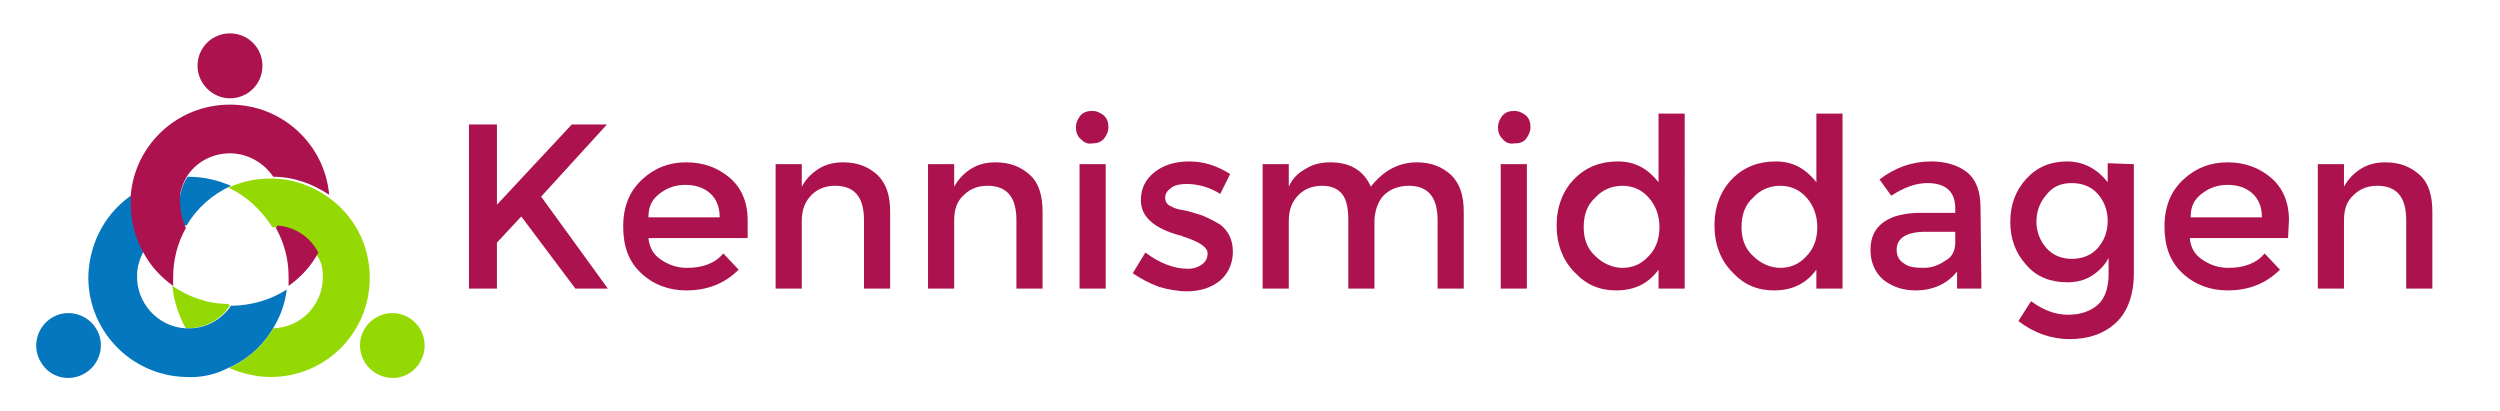
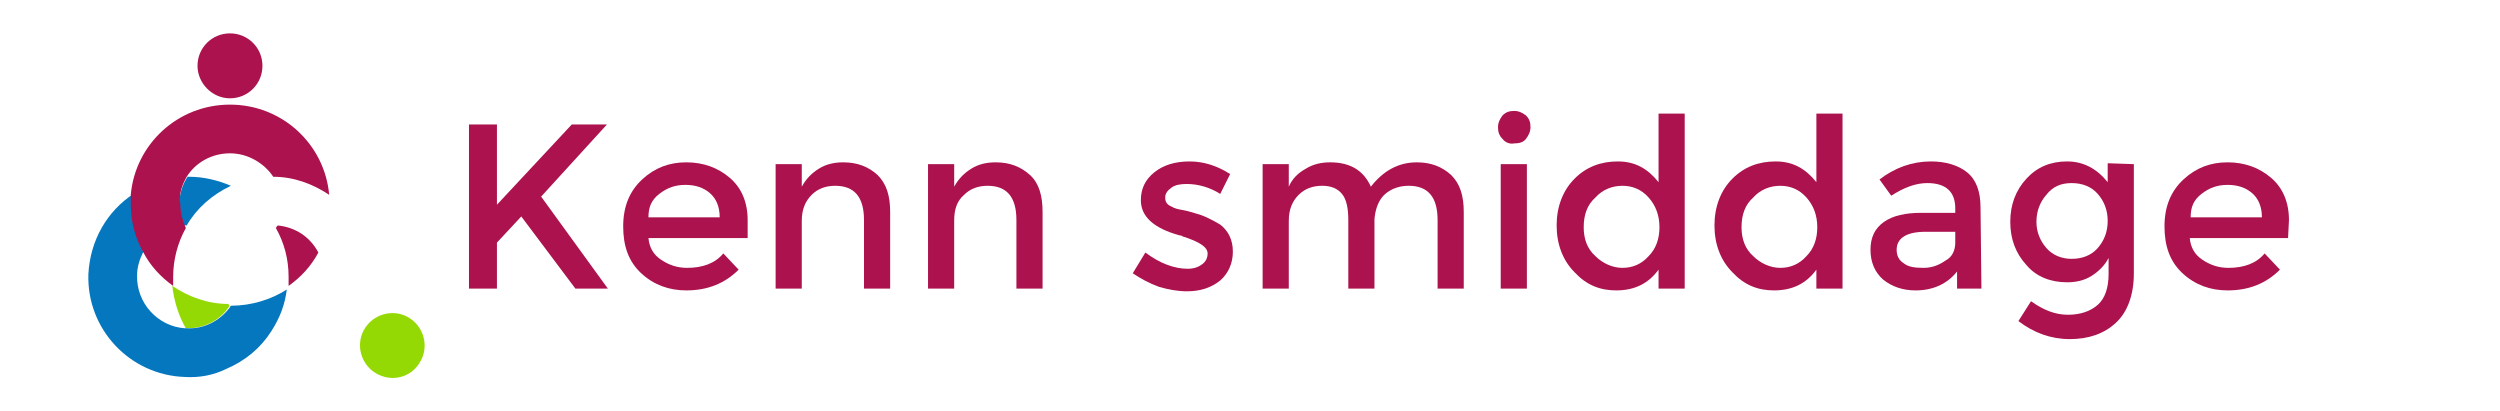
<svg xmlns="http://www.w3.org/2000/svg" version="1.1" id="Layer_1" x="0px" y="0px" viewBox="0 0 277.2 45.6" style="enable-background:new 0 0 277.2 45.6;" xml:space="preserve">
  <style type="text/css">
	.st0{fill:#AC124D;}
	.st1{fill-rule:evenodd;clip-rule:evenodd;fill:#687D9A;}
	.st2{fill-rule:evenodd;clip-rule:evenodd;fill:#95D904;}
	.st3{fill-rule:evenodd;clip-rule:evenodd;fill:#0477BF;}
	.st4{fill-rule:evenodd;clip-rule:evenodd;fill:#AC124D;}
</style>
  <g>
    <path class="st0" d="M52,13.8h3.1v8.9l8.3-8.9h3.9l-7.3,8L67.4,32h-3.6l-6-8l-2.7,2.9V32H52L52,13.8L52,13.8z" />
    <path class="st0" d="M82.8,26.4H71.9c0.1,1,0.5,1.8,1.4,2.4c0.9,0.6,1.8,0.9,2.9,0.9c1.7,0,3.1-0.5,4-1.6l1.7,1.8   c-1.5,1.5-3.4,2.3-5.8,2.3c-1.9,0-3.6-0.6-5-1.9c-1.4-1.3-2-3-2-5.2s0.7-3.9,2.1-5.2c1.4-1.3,3-1.9,4.9-1.9c1.9,0,3.5,0.6,4.8,1.7   c1.3,1.1,2,2.7,2,4.7V26.4z M71.9,24.1h7.9c0-1.2-0.4-2.1-1.1-2.7c-0.7-0.6-1.6-0.9-2.7-0.9s-2,0.3-2.9,1S71.9,23,71.9,24.1z" />
    <path class="st0" d="M88.9,24.5V32H86V18.2h2.9v2.5c0.5-0.9,1.1-1.5,1.9-2c0.8-0.5,1.7-0.7,2.7-0.7c1.6,0,2.8,0.5,3.8,1.4   c1,1,1.4,2.3,1.4,4.1V32h-2.9v-7.6c0-2.6-1.1-3.8-3.2-3.8c-1,0-1.9,0.3-2.6,1C89.3,22.3,88.9,23.2,88.9,24.5z" />
    <path class="st0" d="M105.8,24.5V32h-2.9V18.2h2.9v2.5c0.5-0.9,1.1-1.5,1.9-2c0.8-0.5,1.7-0.7,2.7-0.7c1.6,0,2.8,0.5,3.8,1.4   s1.4,2.3,1.4,4.1V32h-2.9v-7.6c0-2.6-1.1-3.8-3.2-3.8c-1,0-1.9,0.3-2.6,1C106.1,22.3,105.8,23.2,105.8,24.5z" />
-     <path class="st0" d="M119.8,15.4c-0.4-0.4-0.5-0.8-0.5-1.3c0-0.5,0.2-0.9,0.5-1.3c0.4-0.4,0.8-0.5,1.3-0.5c0.5,0,0.9,0.2,1.3,0.5   c0.4,0.4,0.5,0.8,0.5,1.3c0,0.5-0.2,0.9-0.5,1.3c-0.4,0.4-0.8,0.5-1.3,0.5C120.6,16,120.2,15.8,119.8,15.4z M122.6,32h-2.9V18.2   h2.9V32z" />
    <path class="st0" d="M136.7,27.9c0,1.3-0.5,2.4-1.4,3.2c-1,0.8-2.2,1.2-3.7,1.2c-1,0-2.1-0.2-3.1-0.5c-1.1-0.4-2-0.9-2.9-1.5   l1.4-2.3c1.6,1.2,3.2,1.8,4.7,1.8c0.7,0,1.2-0.2,1.6-0.5c0.4-0.3,0.6-0.7,0.6-1.2c0-0.7-0.9-1.3-2.8-1.9c-0.1-0.1-0.2-0.1-0.3-0.1   c-2.9-0.8-4.3-2.1-4.3-3.9c0-1.3,0.5-2.3,1.5-3.1c1-0.8,2.3-1.2,3.9-1.2s3.1,0.5,4.5,1.4l-1.1,2.2c-1.1-0.7-2.4-1.1-3.7-1.1   c-0.7,0-1.3,0.1-1.7,0.4c-0.4,0.3-0.7,0.6-0.7,1.1c0,0.5,0.2,0.8,0.7,1c0.3,0.2,0.7,0.3,1.3,0.4c0.6,0.1,1.1,0.3,1.5,0.4   c0.4,0.1,0.9,0.3,1.3,0.5c0.4,0.2,0.8,0.4,1.3,0.7C136.2,25.6,136.7,26.6,136.7,27.9z" />
    <path class="st0" d="M142.9,24.5V32H140V18.2h2.9v2.5c0.4-0.9,1-1.5,1.9-2c0.8-0.5,1.7-0.7,2.7-0.7c2.2,0,3.7,0.9,4.5,2.7   c1.4-1.8,3.1-2.7,5.1-2.7c1.6,0,2.8,0.5,3.8,1.4c1,1,1.4,2.3,1.4,4.1V32h-2.9v-7.6c0-2.6-1.1-3.8-3.2-3.8c-1,0-1.9,0.3-2.6,0.9   c-0.7,0.6-1.1,1.6-1.2,2.8V32h-2.9v-7.6c0-1.3-0.2-2.3-0.7-2.9c-0.5-0.6-1.2-0.9-2.2-0.9c-1,0-1.9,0.3-2.6,1   C143.3,22.3,142.9,23.2,142.9,24.5z" />
    <path class="st0" d="M166.6,15.4c-0.4-0.4-0.5-0.8-0.5-1.3c0-0.5,0.2-0.9,0.5-1.3c0.4-0.4,0.8-0.5,1.3-0.5c0.5,0,0.9,0.2,1.3,0.5   c0.4,0.4,0.5,0.8,0.5,1.3c0,0.5-0.2,0.9-0.5,1.3s-0.8,0.5-1.3,0.5C167.4,16,166.9,15.8,166.6,15.4z M169.3,32h-2.9V18.2h2.9V32z" />
    <path class="st0" d="M174.6,30.2c-1.3-1.3-2-3.1-2-5.2s0.7-3.9,2-5.2c1.3-1.3,2.9-1.9,4.8-1.9s3.3,0.8,4.5,2.3v-7.6h2.9V32h-2.9   v-2.1c-1.1,1.5-2.6,2.3-4.7,2.3C177.4,32.2,175.9,31.6,174.6,30.2z M175.6,25.2c0,1.3,0.4,2.4,1.3,3.2c0.8,0.8,1.9,1.3,3,1.3   c1.1,0,2.1-0.4,2.9-1.3c0.8-0.8,1.2-1.9,1.2-3.2c0-1.3-0.4-2.4-1.2-3.3c-0.8-0.9-1.8-1.3-2.9-1.3s-2.2,0.4-3,1.3   C176,22.7,175.6,23.8,175.6,25.2z" />
    <path class="st0" d="M192.1,30.2c-1.3-1.3-2-3.1-2-5.2s0.7-3.9,2-5.2c1.3-1.3,2.9-1.9,4.8-1.9s3.3,0.8,4.5,2.3v-7.6h2.9V32h-2.9   v-2.1c-1.1,1.5-2.6,2.3-4.7,2.3C194.9,32.2,193.4,31.6,192.1,30.2z M193.1,25.2c0,1.3,0.4,2.4,1.3,3.2c0.8,0.8,1.9,1.3,3,1.3   s2.1-0.4,2.9-1.3c0.8-0.8,1.2-1.9,1.2-3.2c0-1.3-0.4-2.4-1.2-3.3c-0.8-0.9-1.8-1.3-2.9-1.3s-2.2,0.4-3,1.3   C193.5,22.7,193.1,23.8,193.1,25.2z" />
    <path class="st0" d="M219.7,32h-2.7v-1.9c-1.1,1.4-2.7,2.1-4.6,2.1c-1.4,0-2.6-0.4-3.6-1.2c-0.9-0.8-1.4-1.9-1.4-3.3   s0.5-2.4,1.5-3.1c1-0.7,2.4-1,4.1-1h3.8v-0.5c0-1.8-1-2.8-3.1-2.8c-1.3,0-2.6,0.5-4,1.4l-1.3-1.8c1.7-1.3,3.6-2,5.7-2   c1.6,0,3,0.4,4,1.2c1,0.8,1.5,2.1,1.5,3.9L219.7,32L219.7,32z M216.8,26.9v-1.2h-3.3c-2.1,0-3.2,0.7-3.2,2c0,0.7,0.3,1.2,0.8,1.5   c0.5,0.4,1.2,0.5,2.2,0.5c0.9,0,1.7-0.3,2.4-0.8C216.5,28.5,216.8,27.7,216.8,26.9z" />
    <path class="st0" d="M236.6,18.2v12.1c0,2.4-0.7,4.3-2,5.5c-1.3,1.2-3,1.8-5.1,1.8s-4-0.7-5.7-2l1.4-2.2c1.4,1,2.7,1.5,4.1,1.5   c1.4,0,2.5-0.4,3.3-1.1c0.8-0.7,1.2-1.9,1.2-3.4v-1.8c-0.4,0.8-1.1,1.5-1.9,2c-0.8,0.5-1.7,0.7-2.7,0.7c-1.8,0-3.4-0.6-4.5-1.9   c-1.2-1.3-1.8-2.9-1.8-4.8c0-1.9,0.6-3.5,1.8-4.8c1.2-1.3,2.7-1.9,4.5-1.9c1.8,0,3.3,0.8,4.5,2.3v-2.1L236.6,18.2L236.6,18.2z    M225.8,24.6c0,1.1,0.4,2.1,1.1,2.9c0.7,0.8,1.7,1.2,2.8,1.2c1.2,0,2.2-0.4,2.9-1.2c0.7-0.8,1.1-1.8,1.1-3c0-1.2-0.4-2.2-1.1-3   c-0.7-0.8-1.7-1.2-2.9-1.2c-1.2,0-2.1,0.4-2.8,1.3C226.2,22.4,225.8,23.4,225.8,24.6z" />
    <path class="st0" d="M253.7,26.4h-10.9c0.1,1,0.5,1.8,1.4,2.4c0.9,0.6,1.8,0.9,2.9,0.9c1.7,0,3.1-0.5,4-1.6l1.7,1.8   c-1.5,1.5-3.4,2.3-5.8,2.3c-1.9,0-3.6-0.6-5-1.9c-1.4-1.3-2-3-2-5.2s0.7-3.9,2.1-5.2c1.4-1.3,3-1.9,4.9-1.9s3.5,0.6,4.8,1.7   c1.3,1.1,2,2.7,2,4.7L253.7,26.4L253.7,26.4z M242.9,24.1h7.9c0-1.2-0.4-2.1-1.1-2.7c-0.7-0.6-1.6-0.9-2.7-0.9c-1.1,0-2,0.3-2.9,1   S242.9,23,242.9,24.1z" />
-     <path class="st0" d="M259.9,24.5V32h-2.9V18.2h2.9v2.5c0.5-0.9,1.1-1.5,1.9-2c0.8-0.5,1.7-0.7,2.7-0.7c1.6,0,2.8,0.5,3.8,1.4   s1.4,2.3,1.4,4.1V32h-2.9v-7.6c0-2.6-1.1-3.8-3.2-3.8c-1,0-1.9,0.3-2.6,1C260.2,22.3,259.9,23.2,259.9,24.5z" />
  </g>
  <path class="st1" d="M30.1,36.3h0.2C30.3,36.3,30.2,36.3,30.1,36.3L30.1,36.3z" />
-   <path class="st2" d="M35.8,30.7c0,3.1-2.4,5.6-5.5,5.7c-1.1,1.9-2.8,3.4-4.9,4.4c1.4,0.6,3,1,4.6,1c6.1,0,11-4.9,11-11  c0-3.7-1.8-7-4.7-9c-1.7-1.2-3.9-2-6.2-2l0,0c-0.1,0-0.1,0-0.2,0c-1.7,0-3.2,0.4-4.6,1c2,0.9,3.7,2.5,4.9,4.4c0.1,0,0.2,0,0.3,0  c2,0.2,3.6,1.4,4.5,3C35.6,28.8,35.8,29.7,35.8,30.7L35.8,30.7z" />
  <path class="st2" d="M25.3,33.7c-2.3,0-4.4-0.8-6.2-2c0.2,1.7,0.7,3.3,1.5,4.7h0.2c1.9,0,3.6-0.9,4.6-2.4  C25.5,33.9,25.4,33.8,25.3,33.7L25.3,33.7z" />
  <path class="st3" d="M20.7,25c1.1-1.9,2.8-3.4,4.9-4.4c-1.4-0.6-3-1-4.6-1c-0.1,0-0.1,0-0.2,0c-0.6,0.9-0.9,1.9-0.9,3  c0,0.8,0.2,1.6,0.5,2.3C20.4,25,20.6,25,20.7,25L20.7,25z" />
  <path class="st3" d="M25.6,33.9c-0.1,0.1-0.1,0.2-0.2,0.3c-1.1,1.4-2.8,2.3-4.7,2.2c-0.1,0-0.2,0-0.2,0c-3-0.2-5.4-2.8-5.3-5.9  c0-0.9,0.3-1.8,0.7-2.6c-0.8-1.6-1.3-3.5-1.2-5.4c0-0.3,0-0.7,0.1-1c-2.9,1.9-4.8,5.1-5,8.9c-0.2,6.1,4.6,11.2,10.7,11.4  c1.6,0.1,3.2-0.2,4.6-0.9c2.1-0.9,3.8-2.3,5-4.2c0.9-1.4,1.5-2.9,1.7-4.6C30.1,33.2,27.9,33.9,25.6,33.9L25.6,33.9z" />
  <path class="st4" d="M20.7,19.6c1-1.6,2.8-2.6,4.8-2.6c2,0,3.8,1.1,4.8,2.6c2.3,0,4.4,0.8,6.2,2c-0.5-5.6-5.2-10-11-10  c-5.8,0-10.5,4.4-11,10c0,0.3,0,0.7,0,1c0,2,0.5,3.8,1.4,5.4c0.8,1.5,1.9,2.7,3.3,3.7c0-0.3,0-0.7,0-1c0-1.9,0.5-3.8,1.4-5.4  c0-0.1-0.1-0.2-0.1-0.3c-0.3-0.7-0.5-1.5-0.5-2.3C19.8,21.5,20.2,20.5,20.7,19.6L20.7,19.6z" />
  <path class="st4" d="M30.6,25.3c0.9,1.6,1.4,3.4,1.4,5.4c0,0.3,0,0.7,0,1c1.4-1,2.5-2.2,3.3-3.7c-0.9-1.7-2.5-2.8-4.5-3  C30.7,25.1,30.6,25.2,30.6,25.3L30.6,25.3z" />
  <path class="st4" d="M25.5,10.9c2,0,3.6-1.6,3.6-3.6c0-2-1.6-3.6-3.6-3.6c-2,0-3.6,1.6-3.6,3.6C21.9,9.2,23.5,10.9,25.5,10.9  L25.5,10.9z" />
-   <path class="st3" d="M4.5,40.1c-1-1.7-0.4-3.9,1.3-4.9c1.7-1,3.9-0.4,4.9,1.3c1,1.7,0.4,3.9-1.3,4.9C7.7,42.4,5.5,41.9,4.5,40.1  L4.5,40.1z" />
  <path class="st2" d="M46.6,40.1c1-1.7,0.4-3.9-1.3-4.9c-1.7-1-3.9-0.4-4.9,1.3c-1,1.7-0.4,3.9,1.3,4.9  C43.4,42.4,45.6,41.9,46.6,40.1L46.6,40.1z" />
</svg>